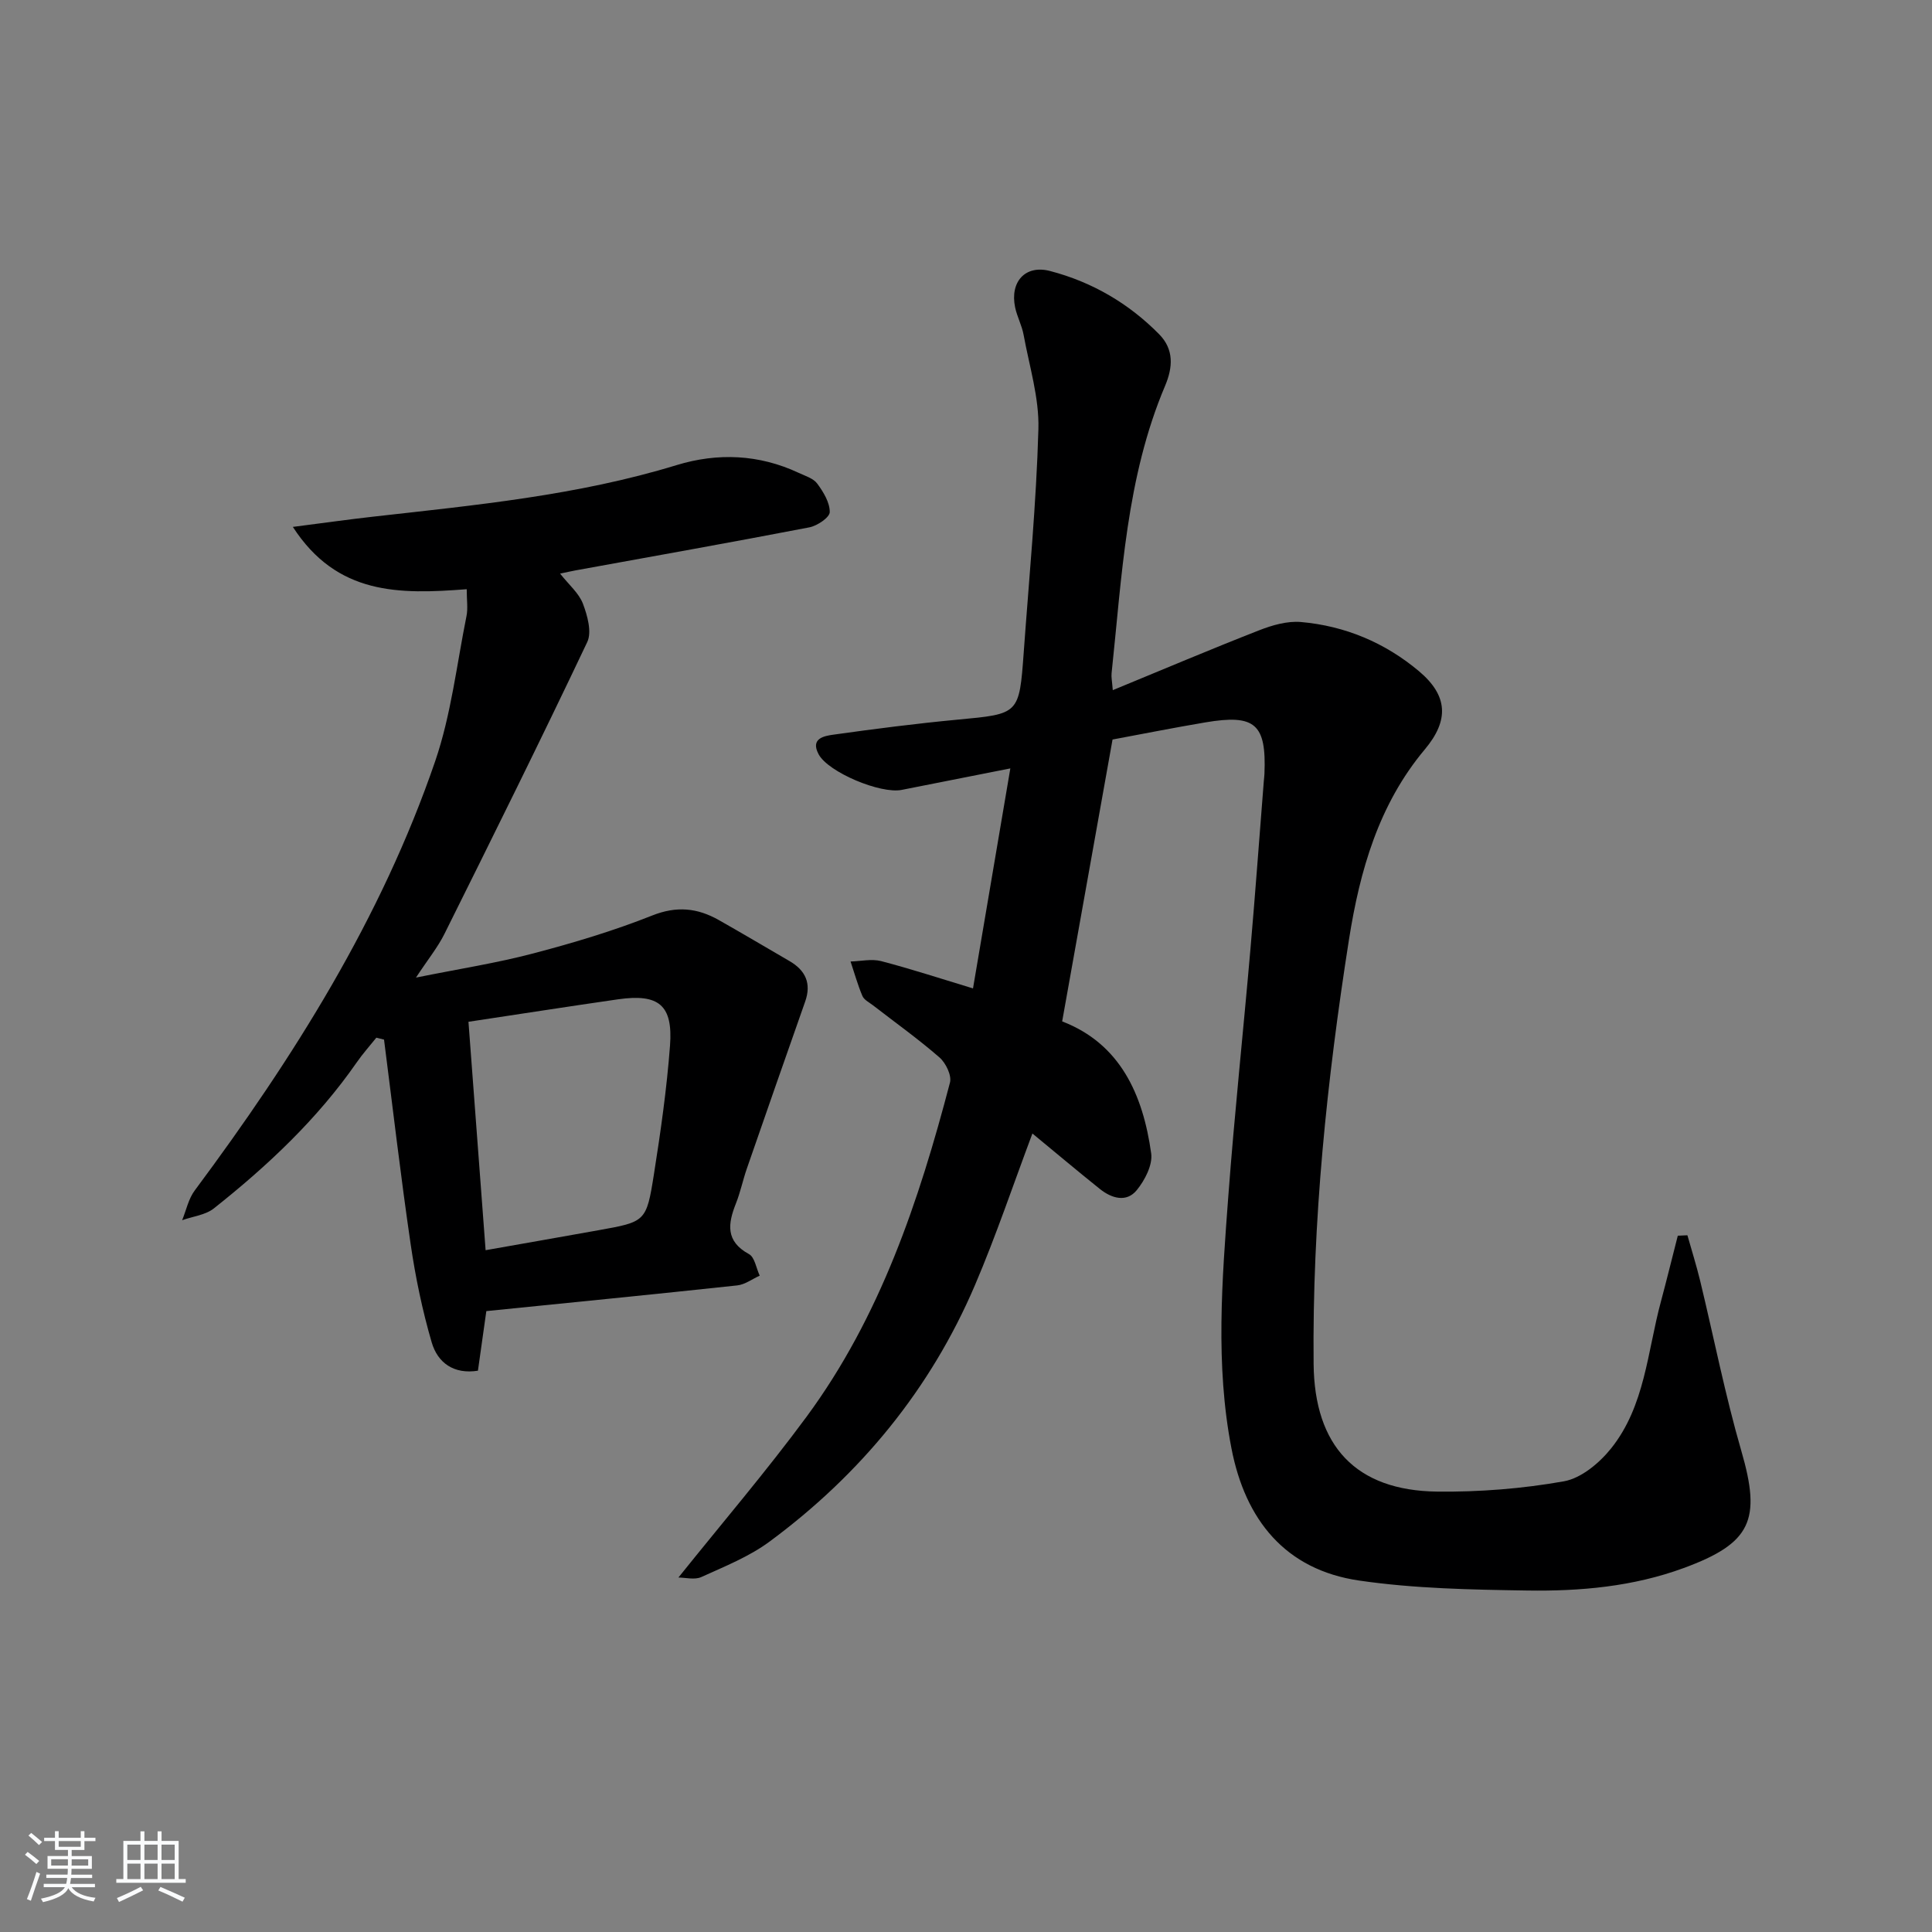
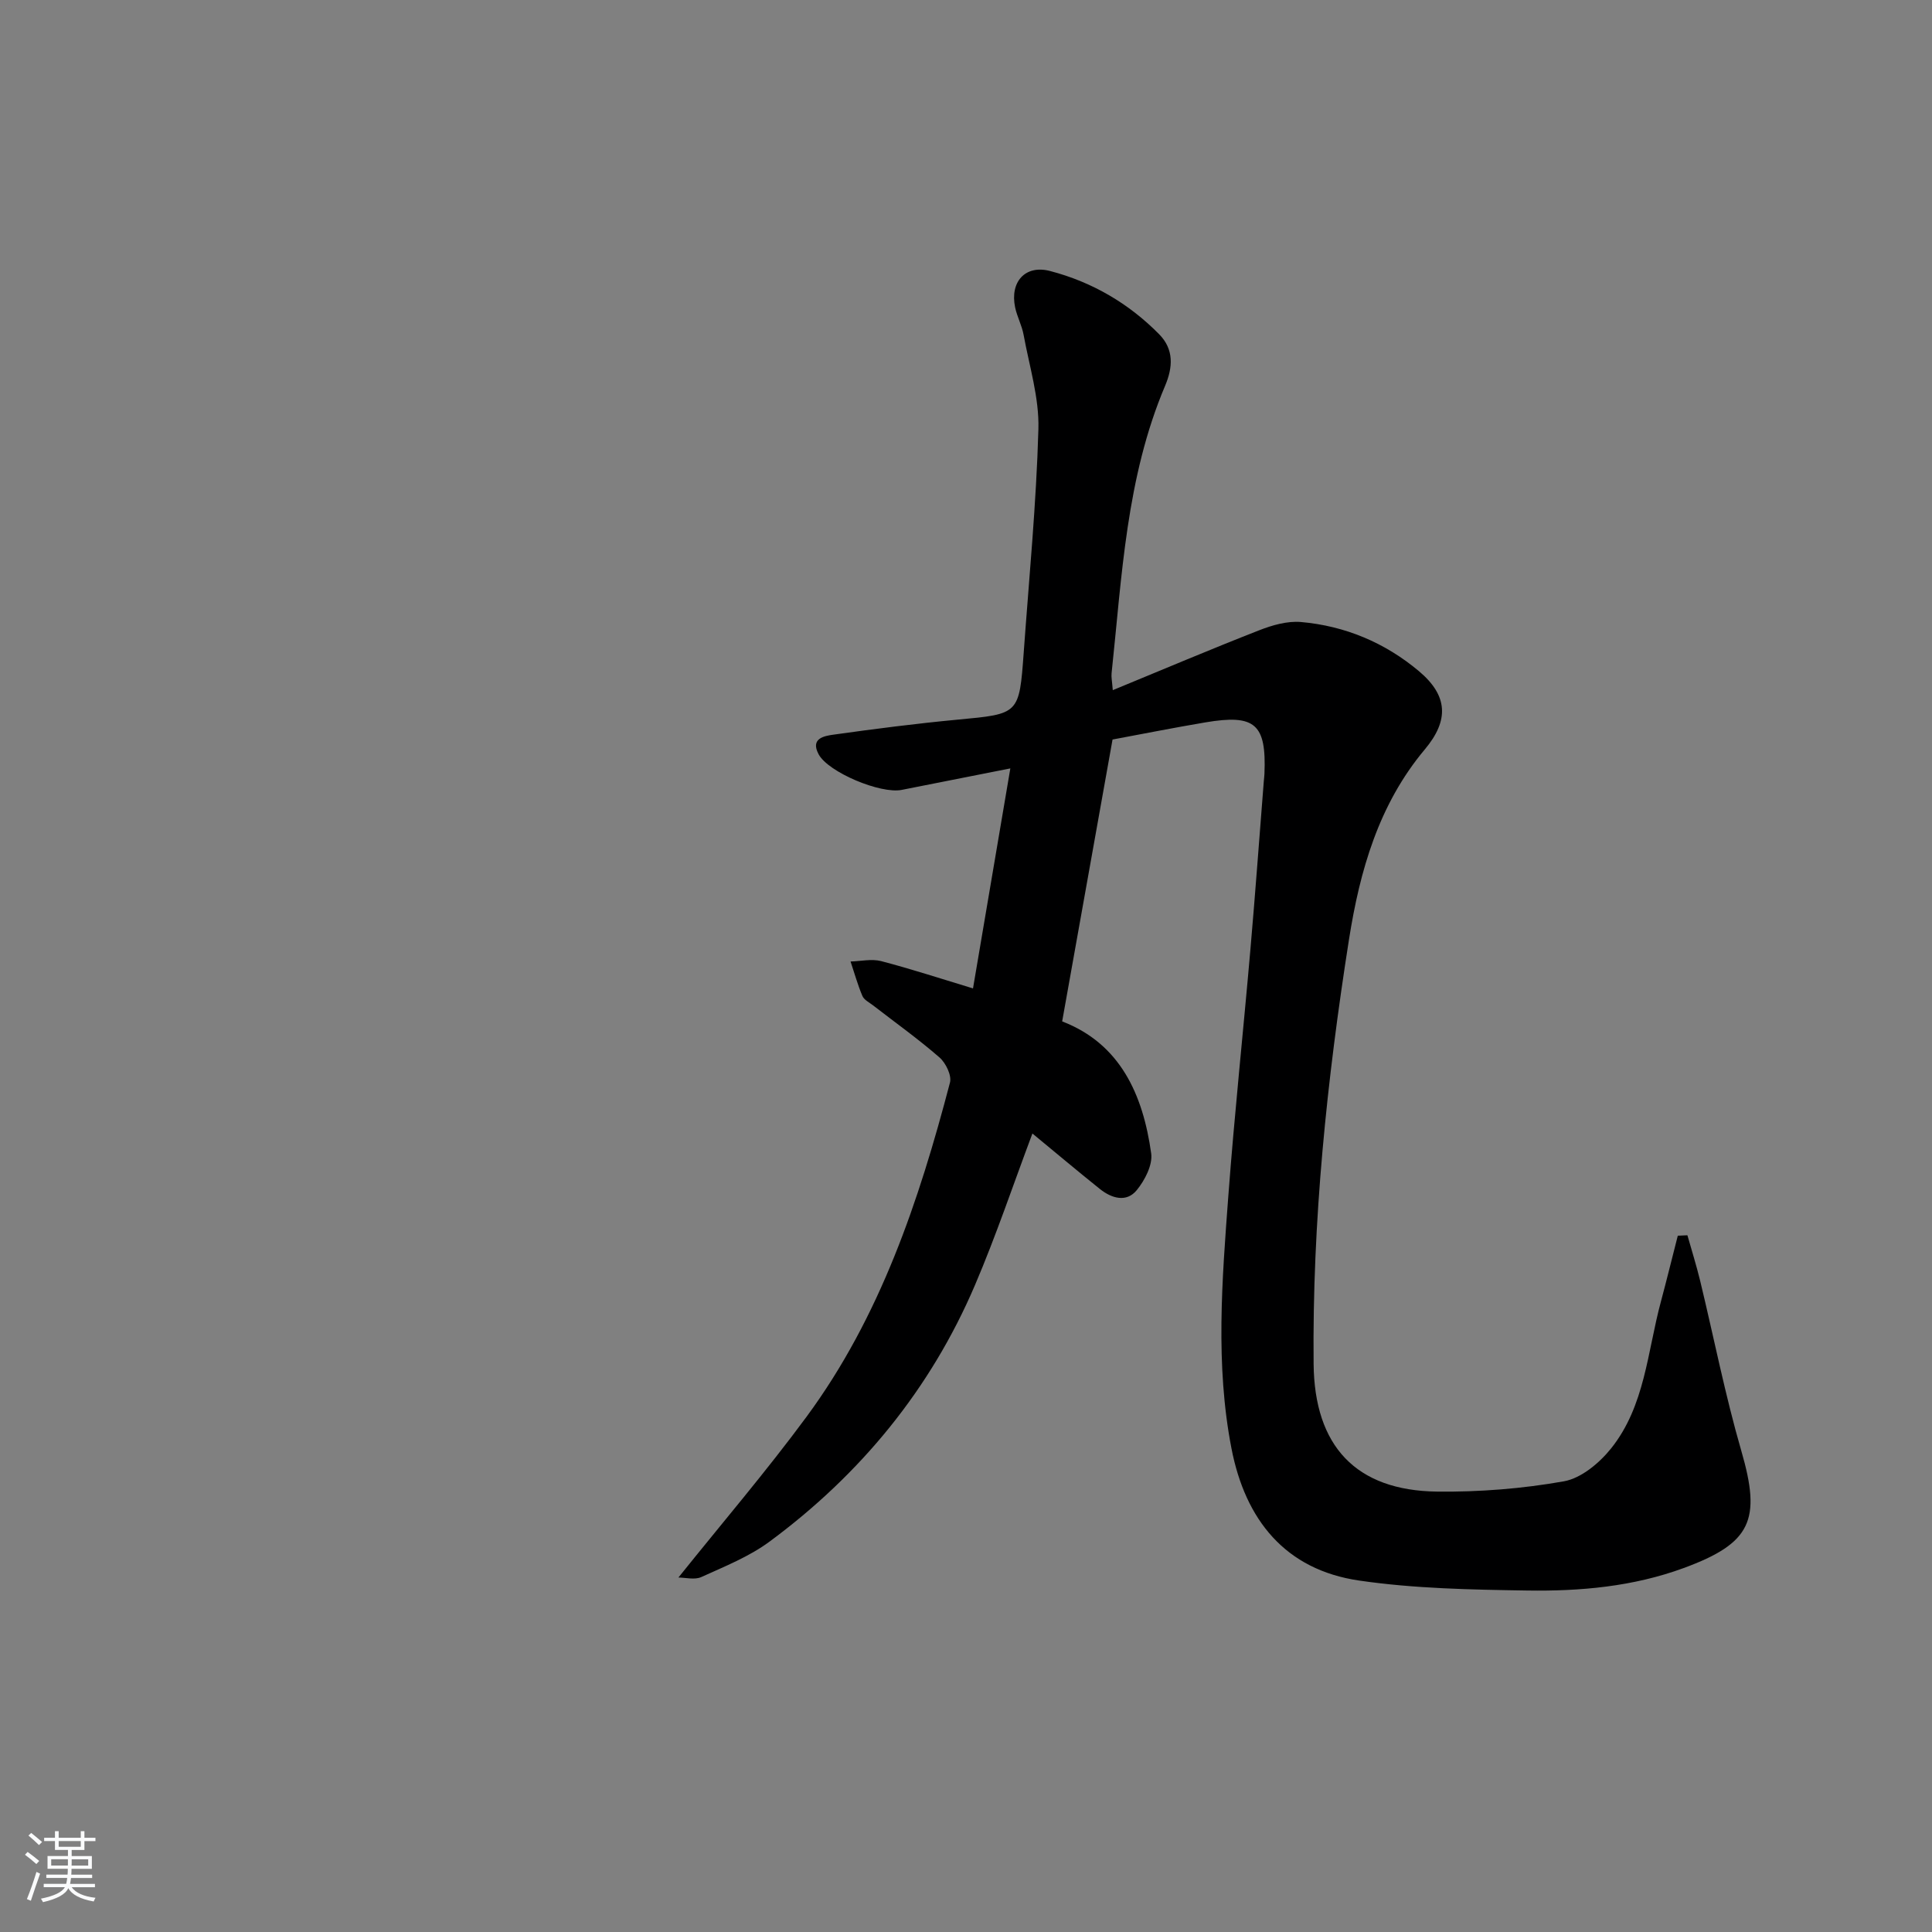
<svg xmlns="http://www.w3.org/2000/svg" enable-background="new 0 0 400 400" viewBox="0 0 400 400">
  <rect x="0" y="0" width="400" height="400" fill="#808080" stroke="none" />
  <path d="m5.17 384 .55-.58c.85.61 1.65 1.24 2.4 1.87l-.59.64c-.83-.73-1.62-1.38-2.36-1.93m1.22 9.53-.82-.34c.71-1.76 1.37-3.64 1.98-5.63.24.13.5.25.76.36-.6 1.67-1.24 3.54-1.92 5.61m-.5-13.5.57-.54c.56.44 1.31 1.06 2.26 1.87l-.65.64c-.67-.66-1.4-1.32-2.18-1.97m3.25.46h2.24v-1.36h.77v1.36h4.57v-1.36h.76v1.36h2.28v.69h-2.28v1.84h-2.64v1.26h4.18v2.64h-4.21c0 .45-.02.86-.05 1.21h4.32v.69h-4.38c-.04.34-.1.75-.19 1.22h5.15v.69h-4.82c.87 1.19 2.51 1.92 4.93 2.19-.17.31-.3.57-.37.76-2.77-.49-4.52-1.41-5.26-2.76-.56 1.26-2.3 2.23-5.24 2.9-.12-.24-.26-.48-.43-.72 2.73-.55 4.38-1.34 4.96-2.38h-4.38v-.69h4.65c.1-.38.17-.79.21-1.22h-4.32v-.69h4.4c.03-.34.05-.75.05-1.21h-4.2v-2.64h4.23v-1.26h-2.69v-1.84h-2.24zm1.46 4.46v1.29h3.45c.01-.4.02-.57.01-.53v-.32-.45h-3.46zm1.55-2.59h4.57v-1.19h-4.57zm6.11 2.59h-3.42v.77c-.01.19-.01.37-.02.53h3.44z" fill="#fafbfc" />
-   <path d="m32.63 379.16h.82v1.98h3.54v7.89h1.46v.78h-14.37v-.78h1.46v-7.89h3.54v-1.98h.82v1.98h2.73zm-3.49 11.48.5.73c-1.61.82-3.28 1.63-5 2.42-.13-.27-.28-.55-.44-.82 1.75-.73 3.4-1.5 4.94-2.33m-2.78-5.55h2.73v-3.18h-2.73zm0 3.95h2.73v-3.2h-2.73zm3.54-3.95h2.73v-3.18h-2.73zm0 3.95h2.73v-3.2h-2.73zm7.89 4.68c-1.84-.92-3.51-1.7-5.02-2.32l.45-.73c1.89.8 3.57 1.55 5.04 2.23zm-1.62-11.81h-2.73v3.18h2.73zm-2.73 7.13h2.73v-3.2h-2.73z" fill="#fafbfc" />
  <g fill="#000001">
    <path d="m213.75 234.68c-3.98 10.6-7.52 21.15-11.88 31.36-9.22 21.6-23.71 39.21-42.54 53.13-4.22 3.12-9.29 5.14-14.13 7.34-1.39.63-3.32.1-4.74.1 9.03-11.27 18.19-21.98 26.53-33.29 15.25-20.69 23.26-44.65 29.69-69.18.39-1.48-.86-4.06-2.16-5.2-4.39-3.82-9.14-7.21-13.75-10.78-.79-.61-1.87-1.14-2.22-1.96-.98-2.31-1.65-4.75-2.45-7.13 2.12-.06 4.37-.59 6.34-.08 6.21 1.62 12.33 3.63 19.01 5.65 2.6-15.33 5.11-30.1 7.73-45.55-8.02 1.59-15.26 3.02-22.5 4.45-4.38.87-15.19-3.65-17.19-7.37-1.77-3.3 1.15-3.8 3.09-4.07 8.55-1.2 17.13-2.3 25.73-3.11 12.68-1.19 12.71-1.07 13.64-13.91 1.11-15.42 2.61-30.83 3.04-46.26.18-6.46-1.88-13-3.06-19.48-.35-1.94-1.35-3.76-1.76-5.7-1.11-5.29 2.1-8.88 7.24-7.53 8.66 2.26 16.26 6.68 22.58 13.09 3.09 3.14 2.85 6.84 1.23 10.68-8.06 19.02-8.93 39.4-11.08 59.53-.08.79.1 1.61.25 3.48 10.4-4.28 20.31-8.49 30.32-12.4 2.7-1.06 5.81-1.95 8.62-1.71 9.15.8 17.43 4.28 24.46 10.19 6 5.05 6.26 10.16 1.2 16.19-9.57 11.41-13.46 25.16-15.7 39.37-4.57 29.1-7.62 58.36-7.32 87.88.17 16.94 8.71 26.21 25.58 26.41 8.75.1 17.63-.6 26.24-2.13 3.59-.64 7.35-3.79 9.77-6.81 7.02-8.77 7.51-20.03 10.31-30.39 1.22-4.54 2.33-9.1 3.5-13.65.66-.03 1.33-.06 1.99-.09.89 3.14 1.87 6.26 2.64 9.43 2.84 11.75 5.17 23.65 8.53 35.24 4.15 14.29 2.07 19.08-11.95 24.23-10.48 3.85-21.42 4.82-32.39 4.65-11.6-.18-23.31-.39-34.77-2.06-15.35-2.23-23.6-12.6-26.46-27.37-3.36-17.34-1.95-34.82-.65-52.23 1.28-17.06 3.1-34.09 4.58-51.14 1.01-11.59 1.85-23.19 2.77-34.79.04-.5.11-.99.13-1.49.42-10.32-1.91-12.4-12.22-10.66-6.69 1.13-13.35 2.46-19.23 3.55-3.52 19.68-6.92 38.73-10.43 58.36 12.01 4.62 16.73 15.13 18.43 27.33.33 2.39-1.31 5.55-2.98 7.6-2.13 2.62-5.19 1.71-7.6-.2-4.77-3.82-9.45-7.77-14.01-11.52z" />
-     <path d="m96.63 121.99c-13.98 1.07-26.83 1.26-36-12.9 6.4-.82 11.55-1.55 16.71-2.13 21.11-2.38 42.26-4.39 62.73-10.66 8.5-2.6 17.09-2.25 25.31 1.61 1.35.63 3.03 1.13 3.83 2.23 1.27 1.72 2.6 3.91 2.58 5.88-.01 1.11-2.58 2.84-4.21 3.16-16.13 3.11-32.3 5.98-48.46 8.92-.91.17-1.82.38-3.16.66 1.85 2.34 3.9 4.05 4.73 6.23.93 2.46 1.88 5.87.89 7.95-9.61 20.26-19.58 40.35-29.57 60.43-1.38 2.77-3.39 5.23-5.89 9.03 8.9-1.8 16.67-3 24.23-4.99 8.34-2.19 16.67-4.68 24.67-7.86 5.07-2.02 9.35-1.57 13.77.92 4.92 2.78 9.78 5.67 14.67 8.51 3.32 1.93 4.57 4.62 3.24 8.39-4.07 11.54-8.09 23.09-12.1 34.65-.81 2.35-1.31 4.82-2.23 7.13-1.67 4.21-2.2 7.83 2.7 10.5 1.19.65 1.5 2.93 2.22 4.46-1.55.7-3.06 1.85-4.66 2.02-17.17 1.85-34.36 3.54-51.94 5.32-.54 3.85-1.12 7.91-1.74 12.34-4.99.79-8.33-1.63-9.57-5.86-1.94-6.64-3.36-13.49-4.36-20.34-2.06-14.08-3.7-28.23-5.51-42.35-.53-.13-1.06-.27-1.59-.4-1.36 1.7-2.82 3.32-4.05 5.1-8.16 11.75-18.46 21.42-29.58 30.24-1.74 1.38-4.36 1.66-6.58 2.45.85-2.07 1.31-4.43 2.61-6.16 20.44-27.48 38.61-56.28 49.78-88.87 3.3-9.64 4.46-20.02 6.49-30.09.31-1.56.04-3.22.04-5.52zm.36 89.56c1.19 15.82 2.36 31.43 3.55 47.29 8.04-1.42 15.7-2.76 23.35-4.13 9.75-1.75 9.94-1.74 11.49-11.54 1.4-8.86 2.67-17.76 3.34-26.7.63-8.38-2.33-10.77-10.71-9.58-10.16 1.46-20.3 3.05-31.02 4.66z" />
  </g>
</svg>